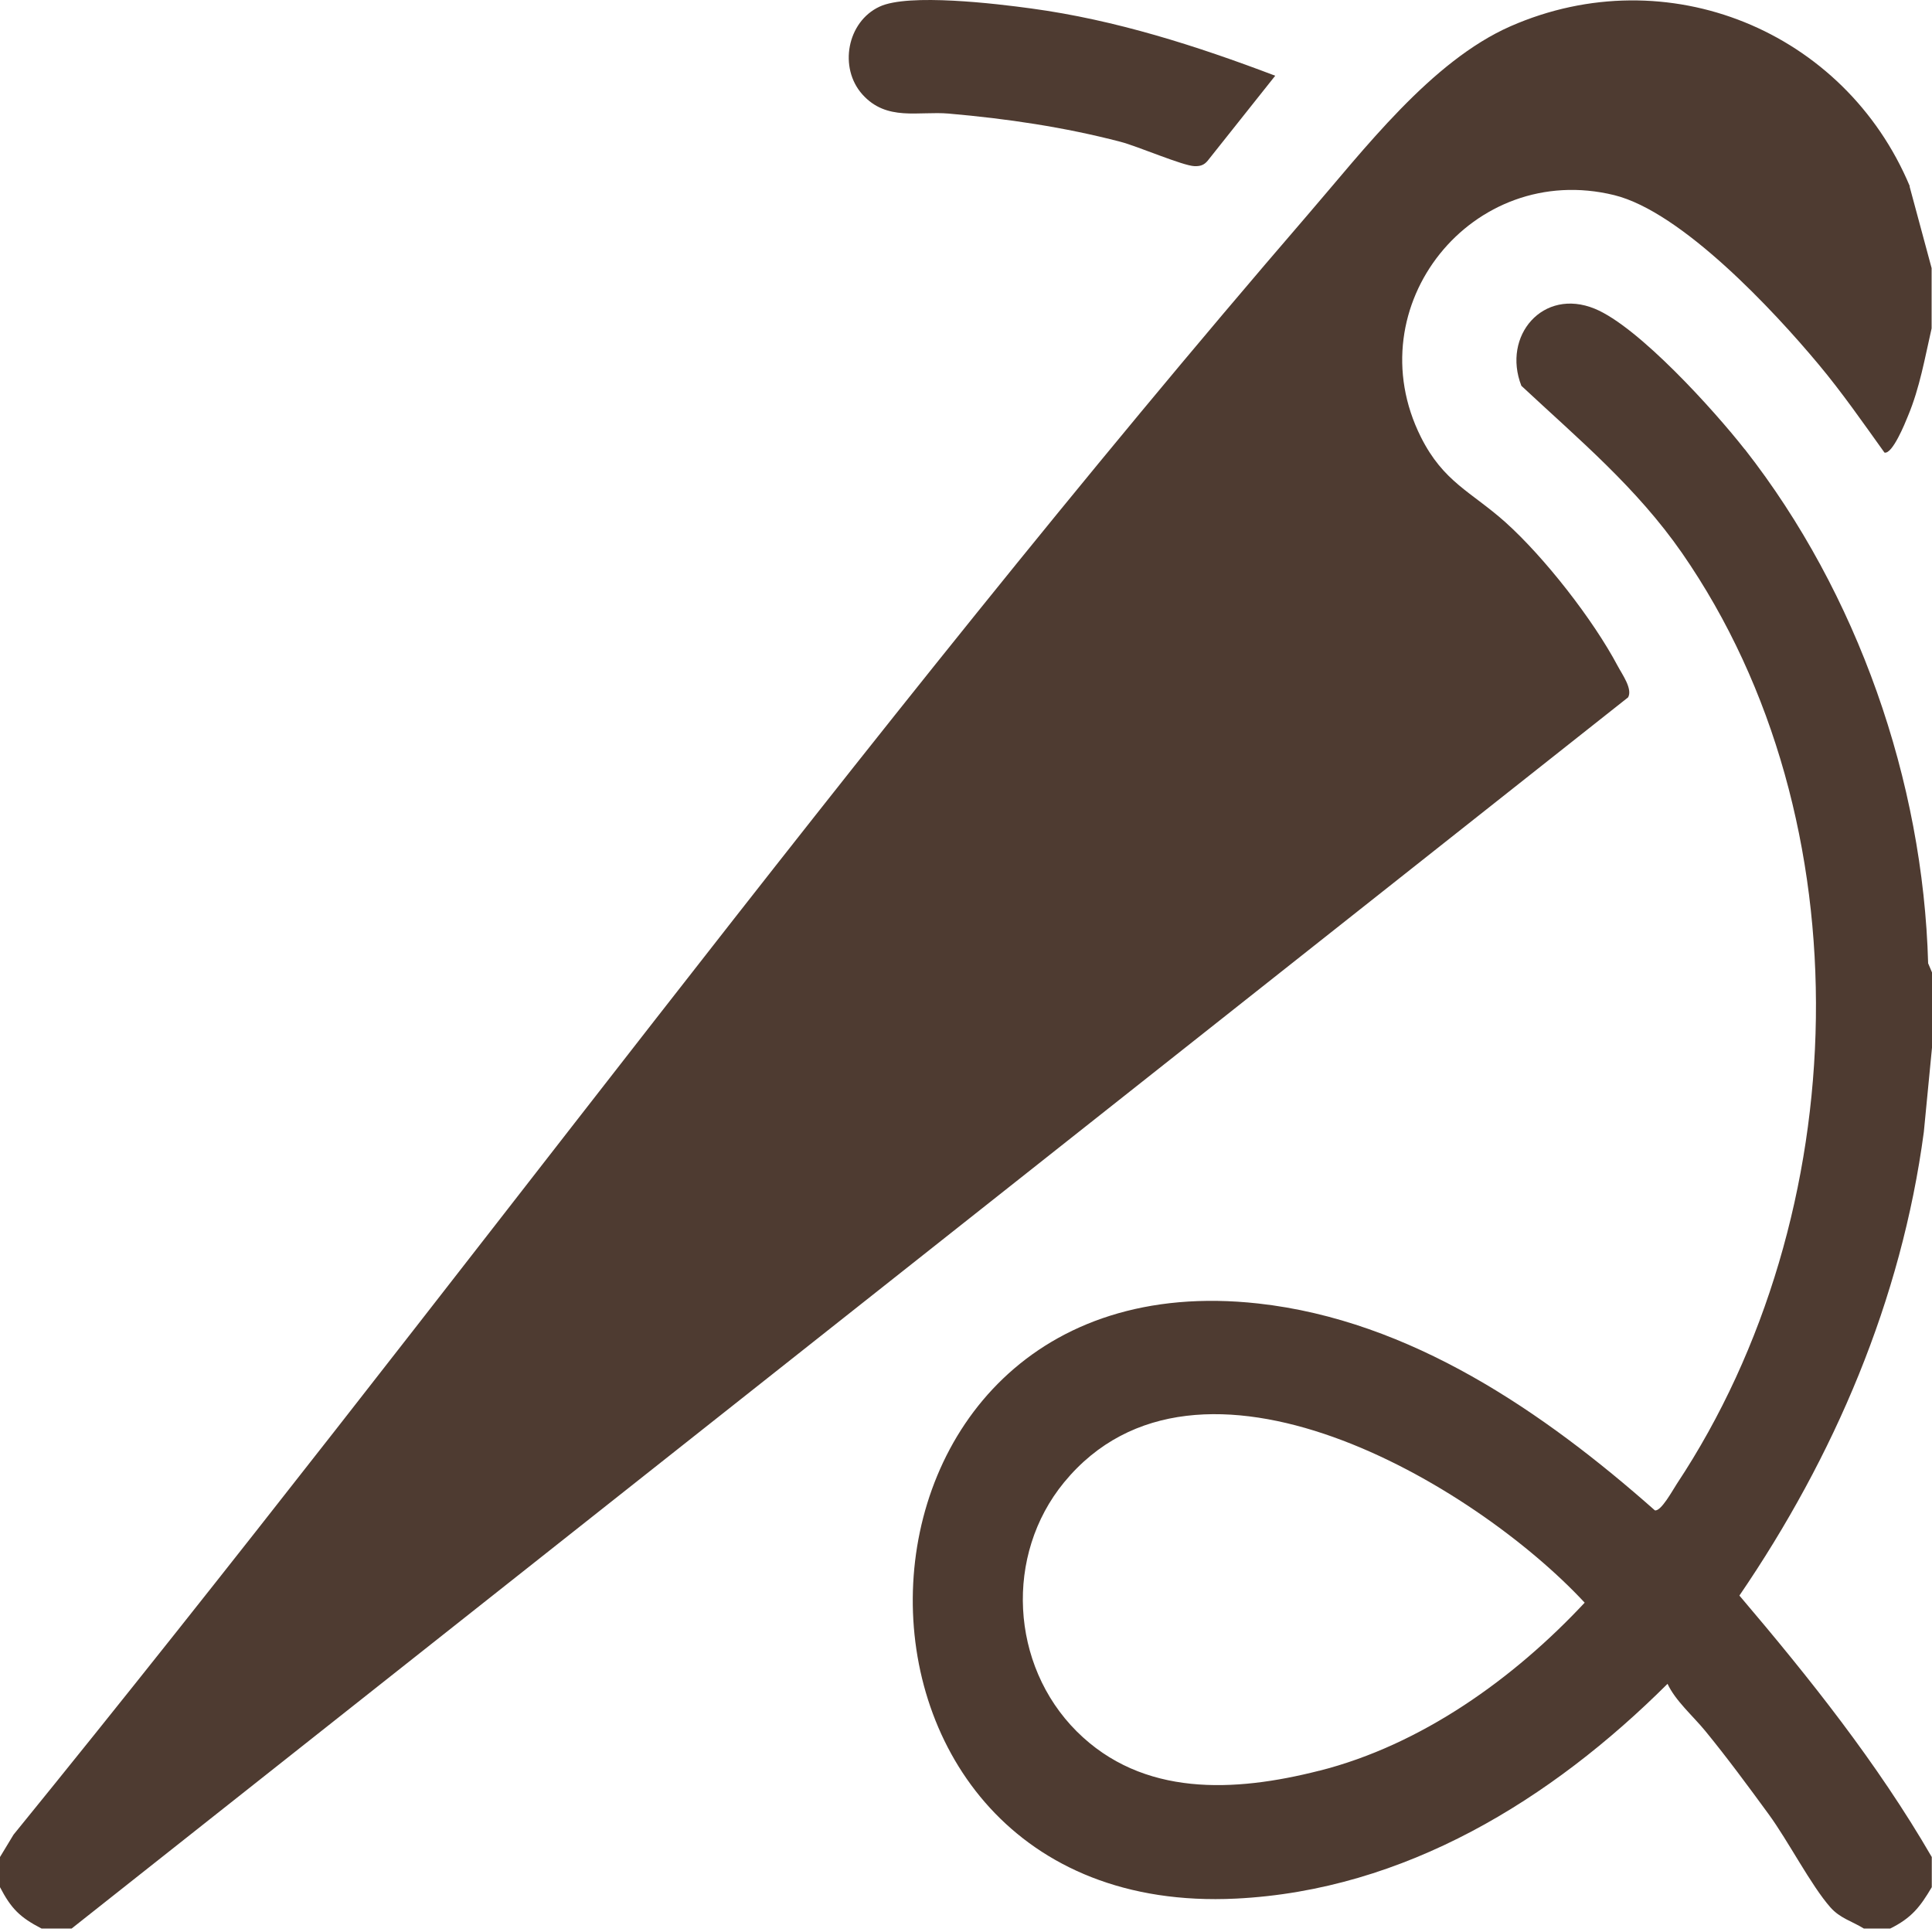
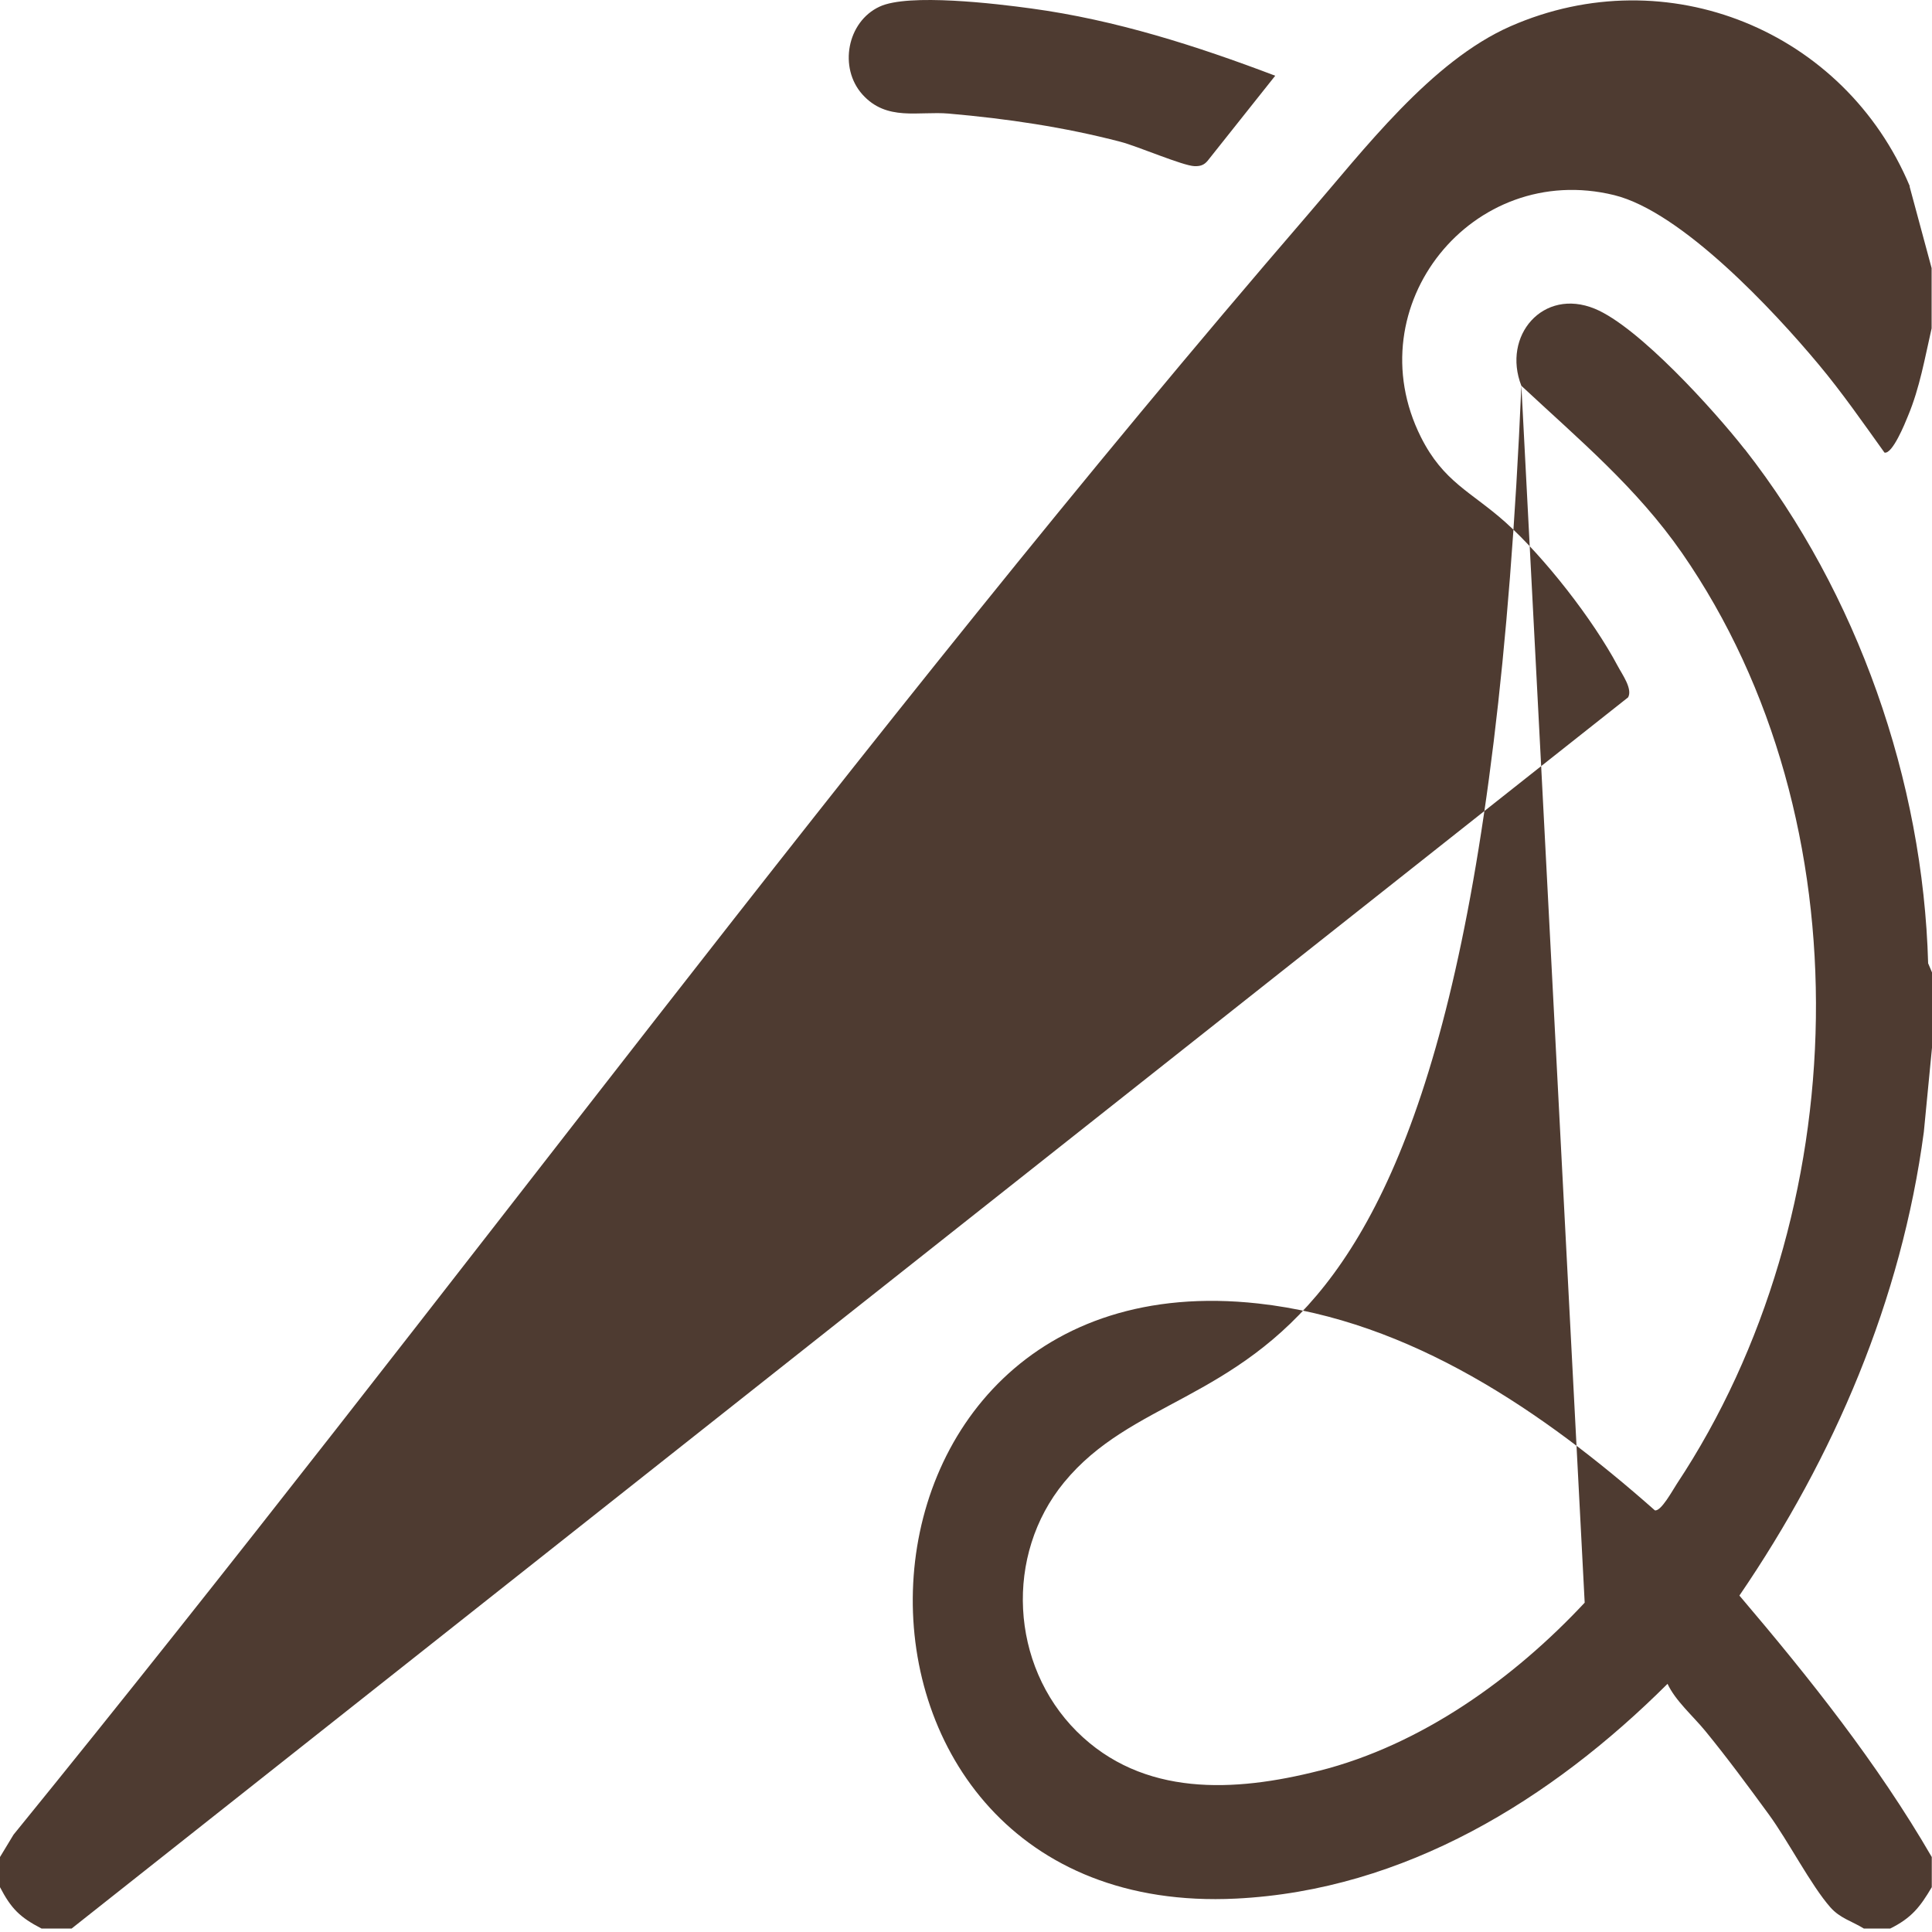
<svg xmlns="http://www.w3.org/2000/svg" width="35" height="35" viewBox="0 0 35 35" fill="none">
-   <path d="M27.364 0.476C30.202 -0.769 33.418 0.557 34.598 3.374L34.594 3.378L34.993 4.857V5.949C34.871 6.481 34.779 7.024 34.565 7.535C34.513 7.666 34.282 8.234 34.139 8.199C33.75 7.657 33.369 7.107 32.942 6.597C32.13 5.624 30.464 3.836 29.243 3.535C26.675 2.905 24.554 5.544 25.74 7.916C26.15 8.735 26.65 8.906 27.27 9.459C27.98 10.096 28.862 11.226 29.307 12.066C29.387 12.217 29.579 12.479 29.495 12.633L1.298 34.937H0.752C0.36 34.734 0.203 34.577 0 34.188V33.642L0.245 33.237C8.136 23.537 15.516 13.372 23.684 3.899C24.705 2.717 25.923 1.11 27.364 0.476ZM27.561 6.989C27.207 6.083 27.953 5.208 28.891 5.593C29.685 5.919 31.056 7.437 31.605 8.137L31.612 8.143C33.649 10.747 34.839 14.144 34.93 17.451L35 17.616V18.98L34.852 20.507C34.447 23.547 33.229 26.389 31.511 28.905C32.781 30.399 34.009 31.939 34.996 33.642V34.188C34.783 34.549 34.629 34.745 34.244 34.937H33.765C33.551 34.804 33.334 34.752 33.159 34.553C32.809 34.157 32.396 33.352 32.043 32.869C31.672 32.362 31.291 31.844 30.892 31.357C30.668 31.084 30.352 30.812 30.209 30.504C28.106 32.6 25.447 34.245 22.389 34.395C14.386 34.787 14.655 22.715 22.794 23.614C25.551 23.919 27.966 25.58 29.979 27.361C30.09 27.389 30.307 26.987 30.377 26.882C33.603 22.014 33.838 14.88 30.472 10.019C29.646 8.83 28.607 7.965 27.561 6.989ZM28.708 29.034C26.71 26.882 21.699 23.908 19.277 26.854C18.196 28.17 18.301 30.162 19.505 31.365C20.702 32.558 22.367 32.467 23.896 32.079H23.9C25.752 31.61 27.424 30.409 28.708 29.034ZM15.935 0.12C16.457 -0.125 18.053 0.067 18.686 0.154C20.209 0.361 21.675 0.83 23.102 1.372L21.878 2.912C21.811 2.993 21.741 3.013 21.64 3.01C21.426 3.003 20.612 2.65 20.3 2.569C19.282 2.303 18.238 2.149 17.189 2.058H17.192C16.636 2.01 16.065 2.202 15.624 1.712C15.19 1.229 15.345 0.393 15.935 0.12Z" fill="#4E3B31" />
+   <path d="M27.364 0.476C30.202 -0.769 33.418 0.557 34.598 3.374L34.594 3.378L34.993 4.857V5.949C34.871 6.481 34.779 7.024 34.565 7.535C34.513 7.666 34.282 8.234 34.139 8.199C33.75 7.657 33.369 7.107 32.942 6.597C32.13 5.624 30.464 3.836 29.243 3.535C26.675 2.905 24.554 5.544 25.74 7.916C26.15 8.735 26.65 8.906 27.27 9.459C27.98 10.096 28.862 11.226 29.307 12.066C29.387 12.217 29.579 12.479 29.495 12.633L1.298 34.937H0.752C0.36 34.734 0.203 34.577 0 34.188V33.642L0.245 33.237C8.136 23.537 15.516 13.372 23.684 3.899C24.705 2.717 25.923 1.11 27.364 0.476ZM27.561 6.989C27.207 6.083 27.953 5.208 28.891 5.593C29.685 5.919 31.056 7.437 31.605 8.137L31.612 8.143C33.649 10.747 34.839 14.144 34.93 17.451L35 17.616V18.98L34.852 20.507C34.447 23.547 33.229 26.389 31.511 28.905C32.781 30.399 34.009 31.939 34.996 33.642V34.188C34.783 34.549 34.629 34.745 34.244 34.937H33.765C33.551 34.804 33.334 34.752 33.159 34.553C32.809 34.157 32.396 33.352 32.043 32.869C31.672 32.362 31.291 31.844 30.892 31.357C30.668 31.084 30.352 30.812 30.209 30.504C28.106 32.6 25.447 34.245 22.389 34.395C14.386 34.787 14.655 22.715 22.794 23.614C25.551 23.919 27.966 25.58 29.979 27.361C30.09 27.389 30.307 26.987 30.377 26.882C33.603 22.014 33.838 14.88 30.472 10.019C29.646 8.83 28.607 7.965 27.561 6.989ZC26.71 26.882 21.699 23.908 19.277 26.854C18.196 28.17 18.301 30.162 19.505 31.365C20.702 32.558 22.367 32.467 23.896 32.079H23.9C25.752 31.61 27.424 30.409 28.708 29.034ZM15.935 0.12C16.457 -0.125 18.053 0.067 18.686 0.154C20.209 0.361 21.675 0.83 23.102 1.372L21.878 2.912C21.811 2.993 21.741 3.013 21.64 3.01C21.426 3.003 20.612 2.65 20.3 2.569C19.282 2.303 18.238 2.149 17.189 2.058H17.192C16.636 2.01 16.065 2.202 15.624 1.712C15.19 1.229 15.345 0.393 15.935 0.12Z" fill="#4E3B31" />
</svg>